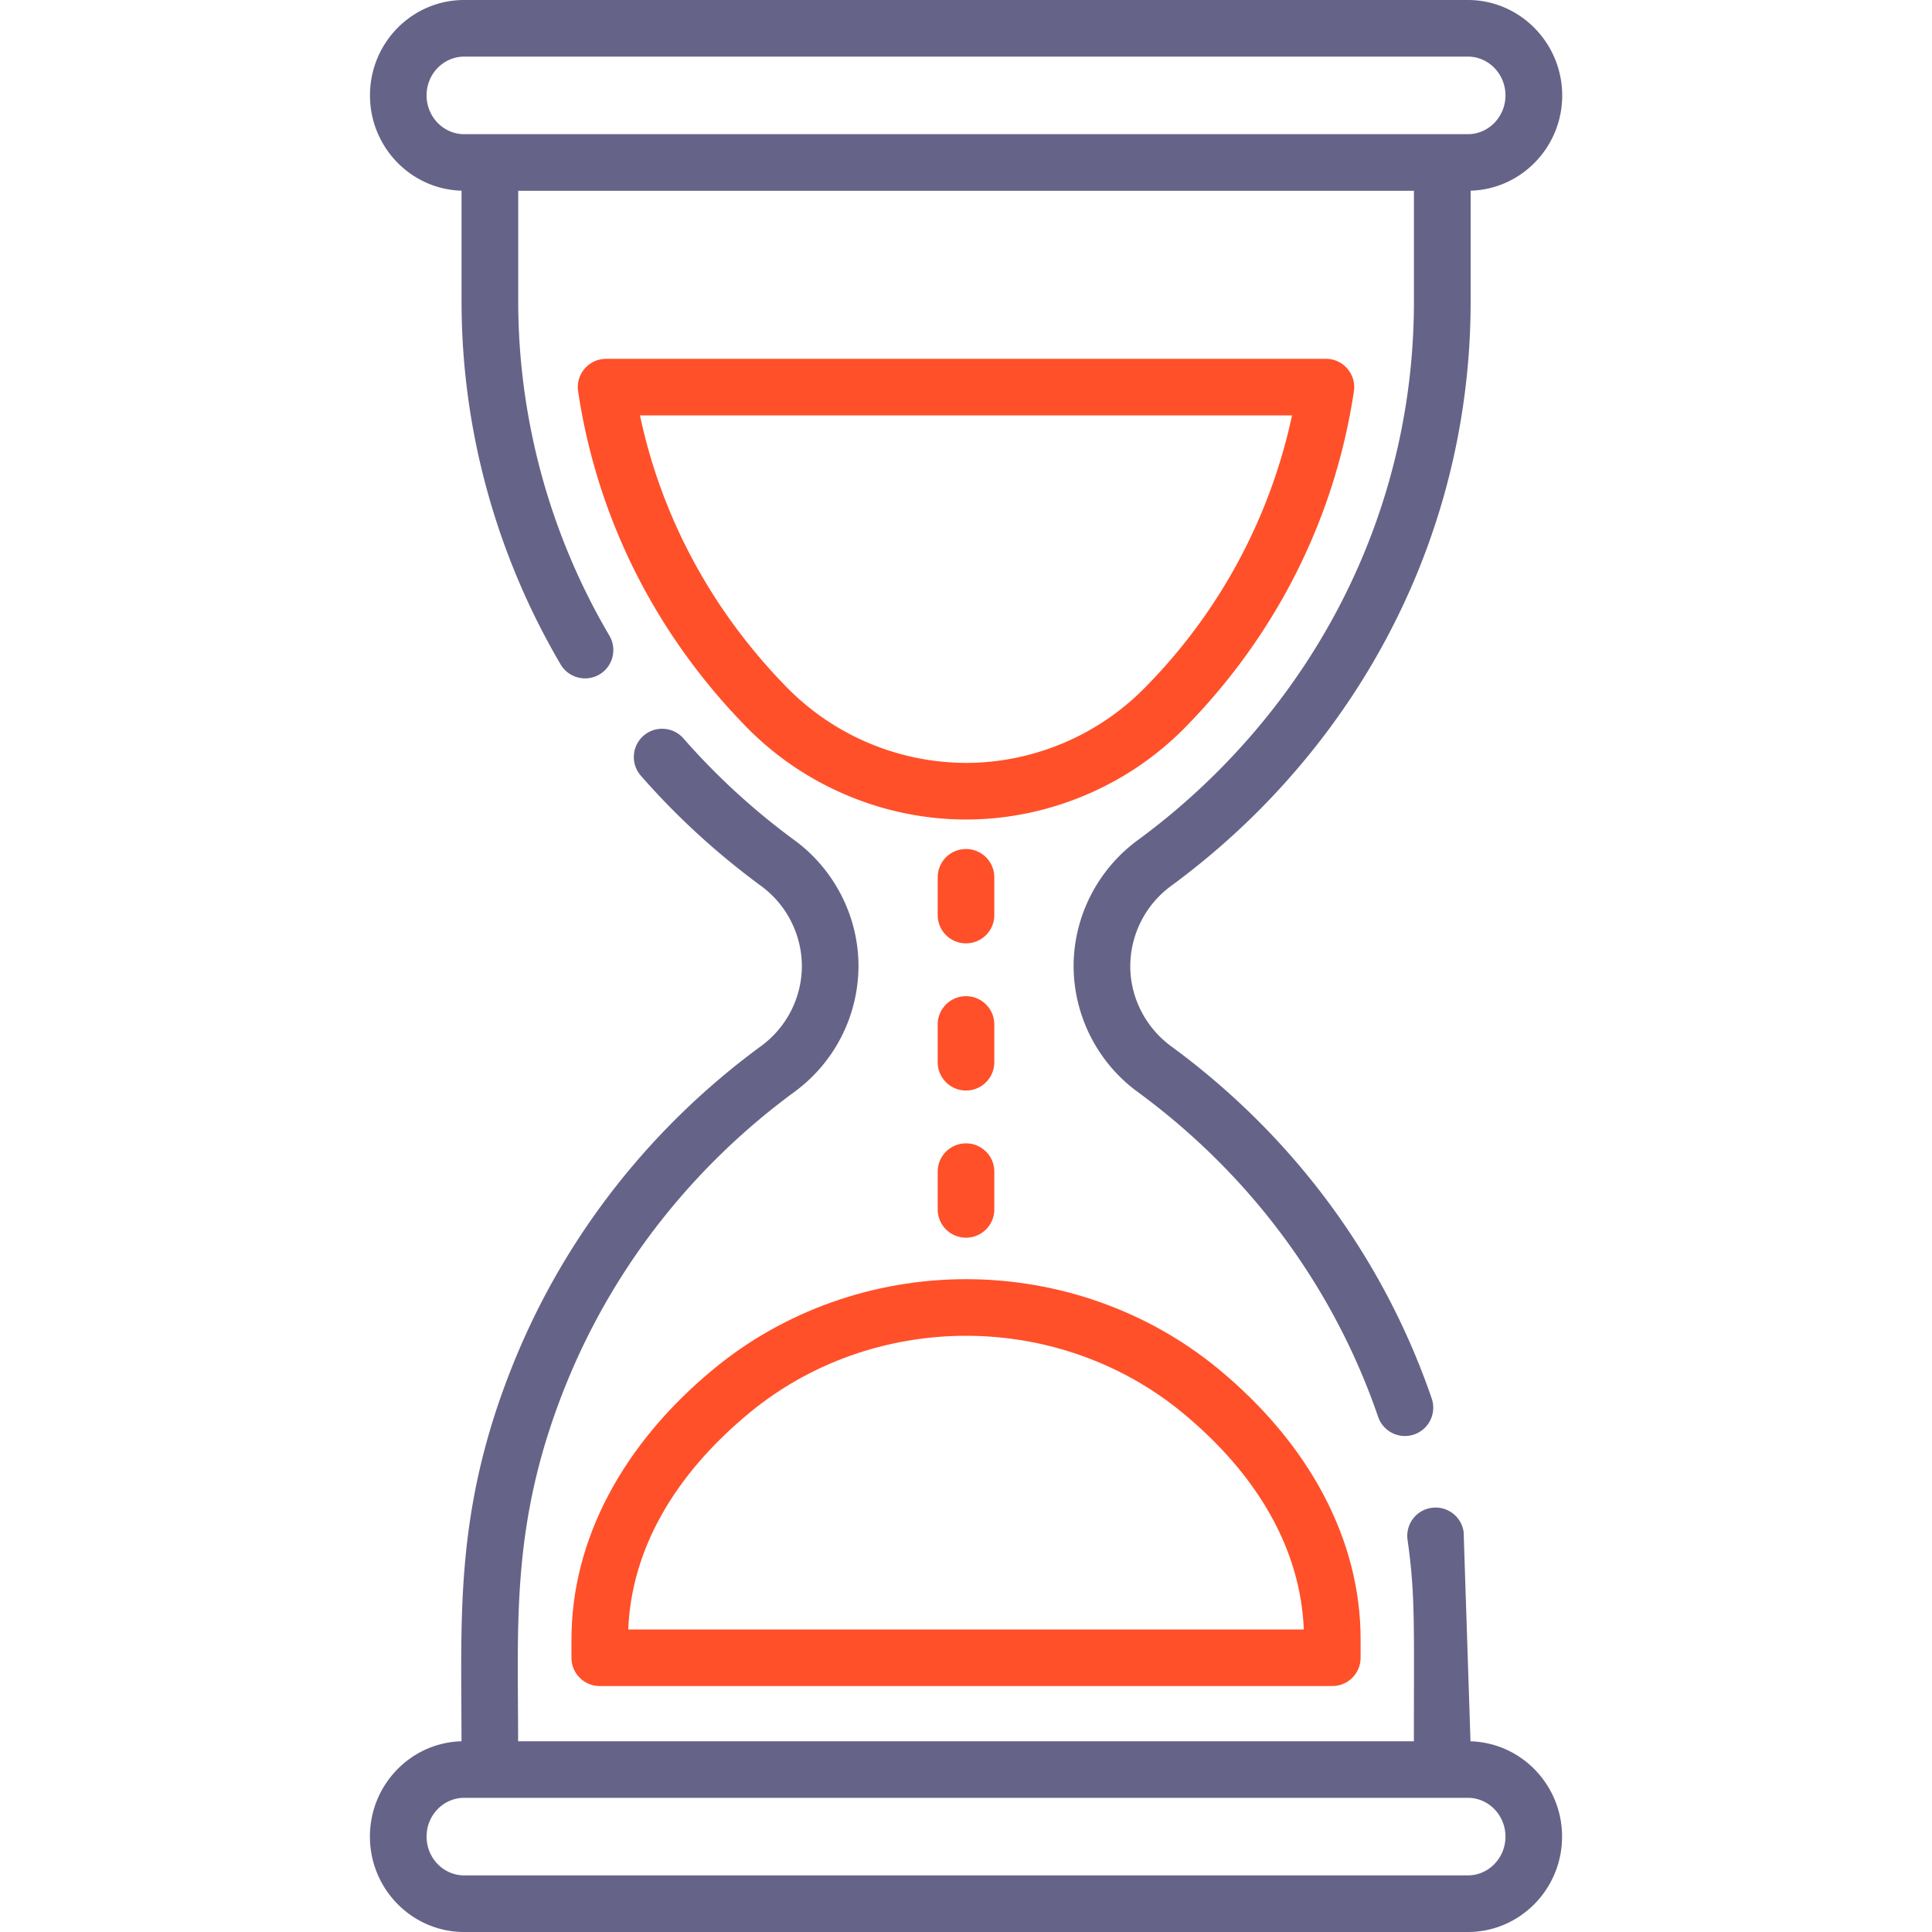
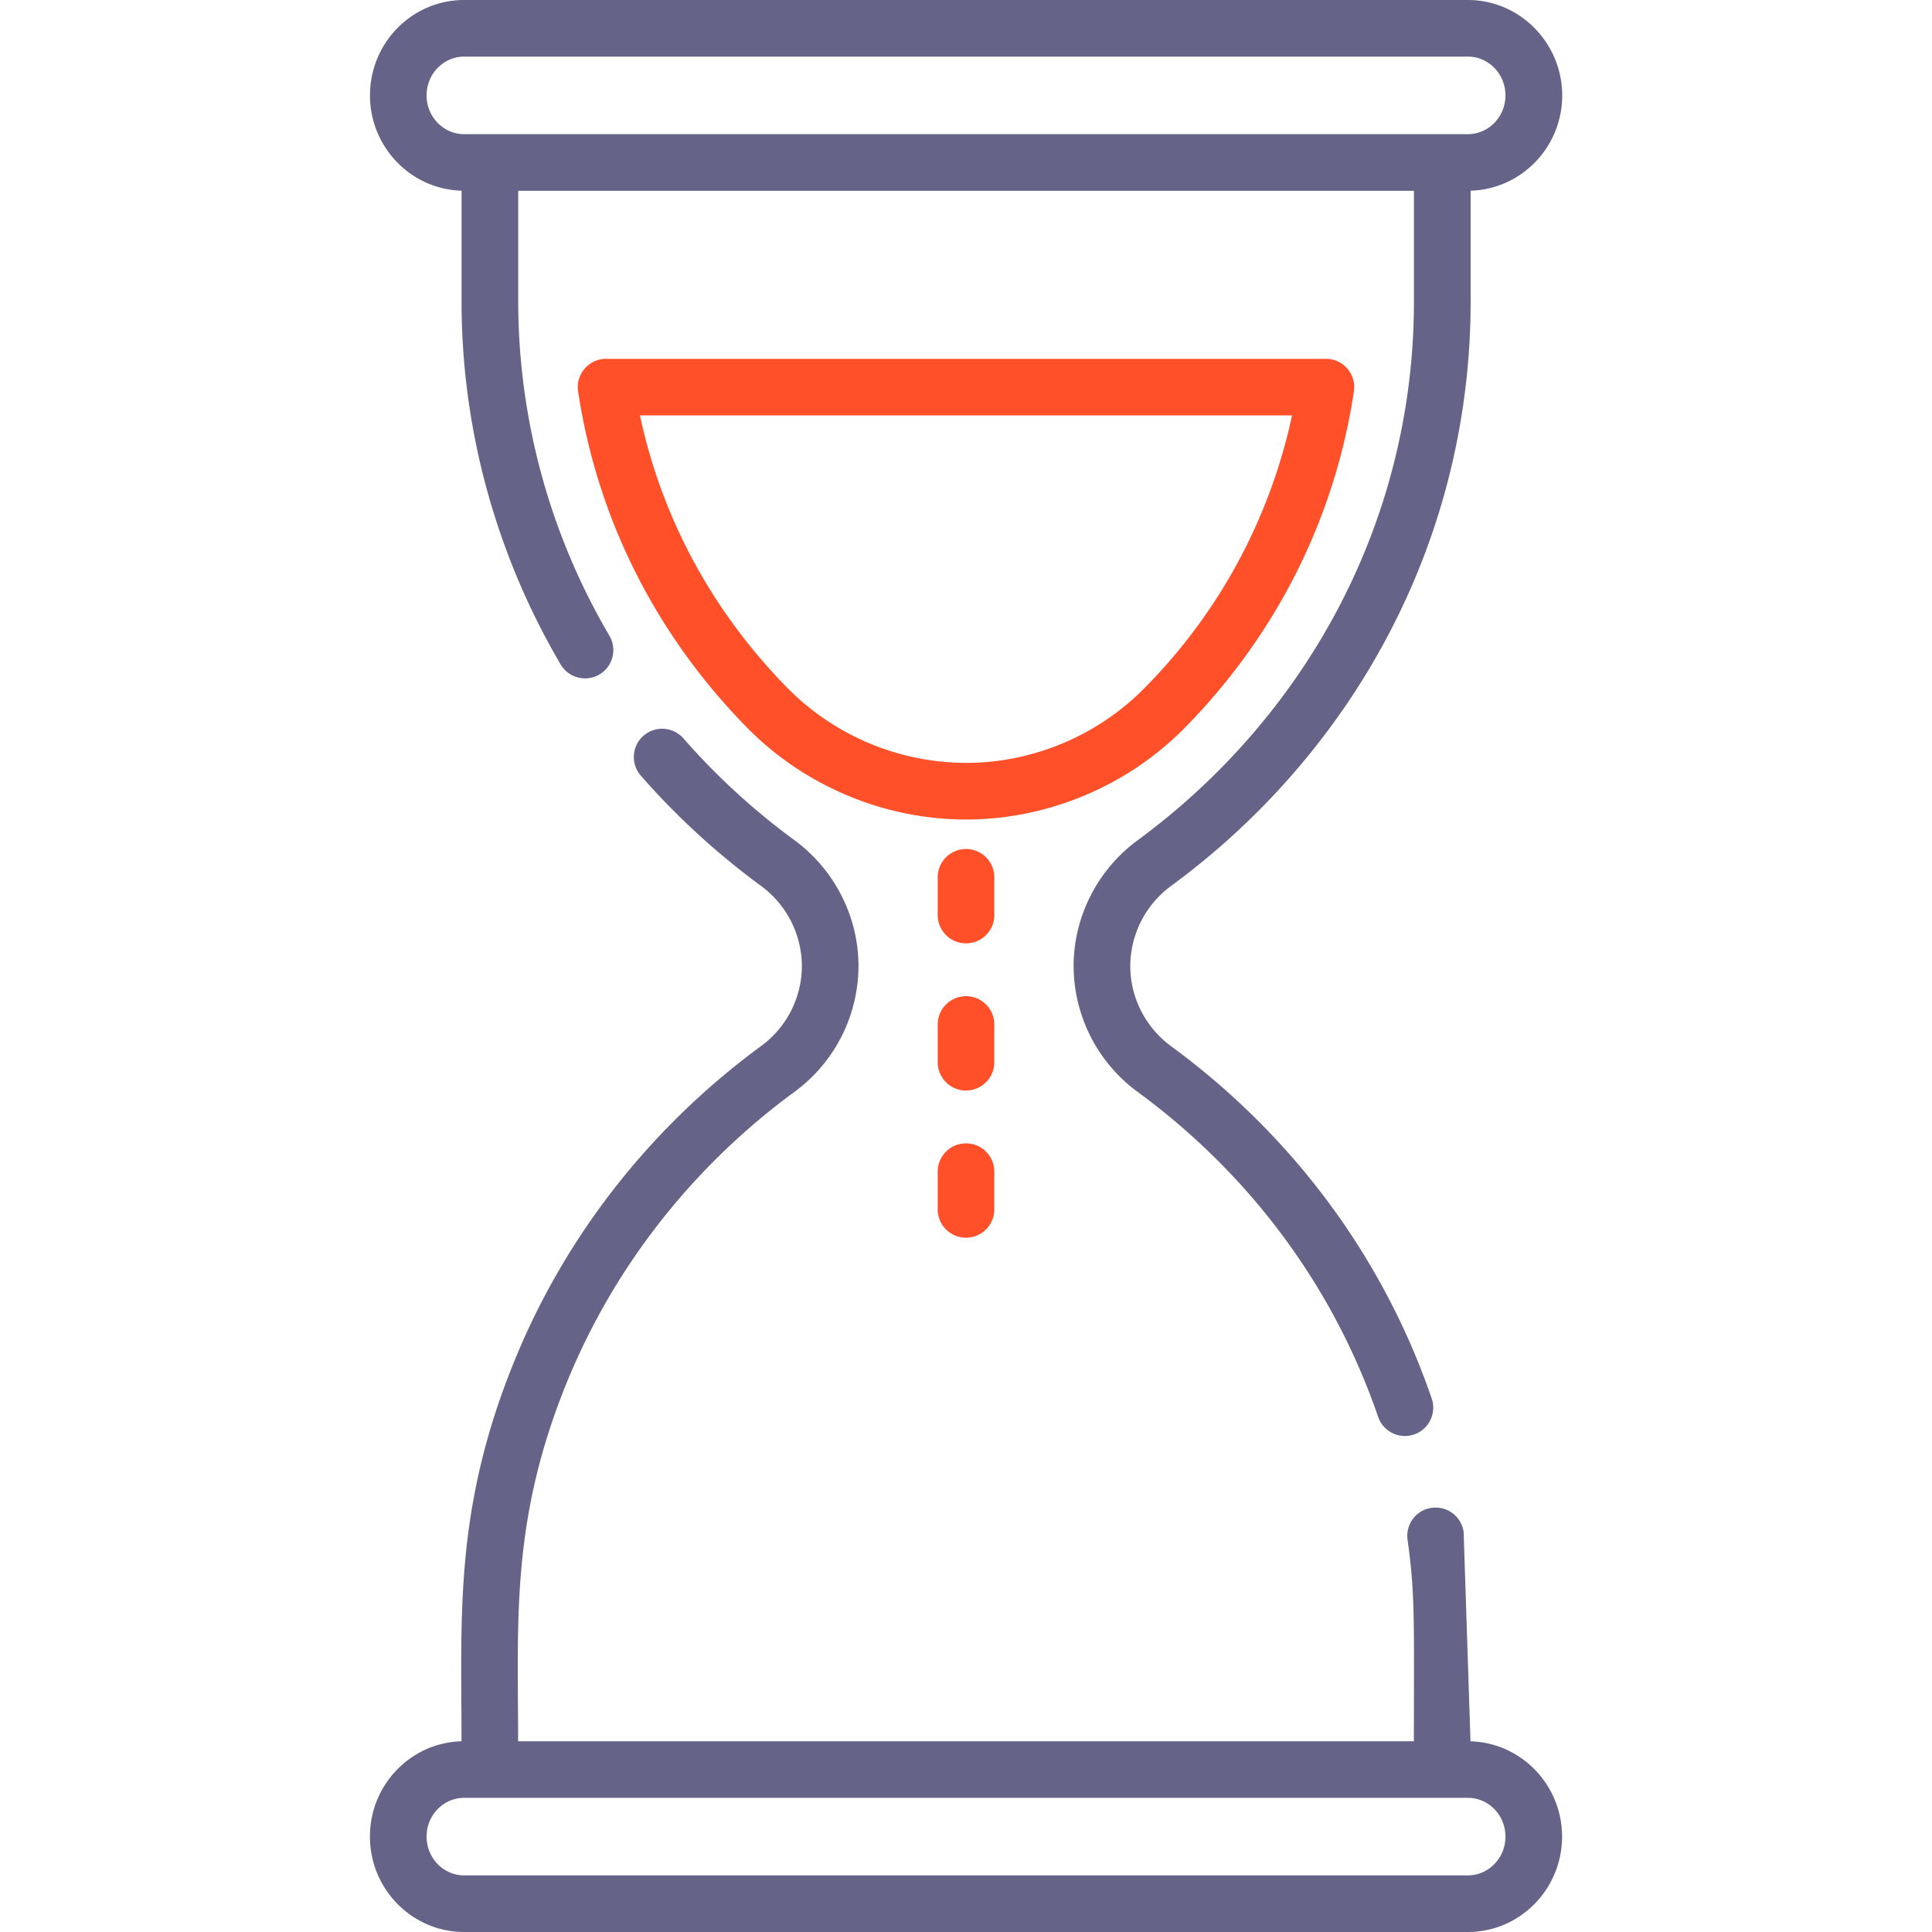
<svg xmlns="http://www.w3.org/2000/svg" width="40" height="40" fill="none">
-   <path d="M11.831 33.939v.383c0 .324.262.586.586.586h15.167c.324 0 .586-.262.586-.586v-.383c0-2.046-1.049-4.036-2.954-5.604-1.451-1.194-3.303-1.851-5.215-1.851s-3.765.657-5.215 1.851c-1.905 1.568-2.954 3.558-2.954 5.604zm3.699-4.699c1.241-1.022 2.829-1.584 4.47-1.584s3.229.563 4.471 1.584c1.588 1.307 2.457 2.857 2.523 4.496H13.007c.066-1.639.935-3.19 2.523-4.496z" fill="#FF5029" />
  <path d="M9.556 3.948v2.295c0 2.63.709 5.228 2.051 7.513.164.279.523.372.802.209s.372-.523.209-.802a13.68 13.68 0 0 1-1.889-6.92V3.95h18.545v2.294c0 3.626-1.426 7.064-4.015 9.681a14.33 14.33 0 0 1-1.705 1.471c-.831.61-1.326 1.584-1.326 2.606a3.24 3.24 0 0 0 1.322 2.602c2.336 1.713 4.059 4.041 4.983 6.731.084.243.311.396.554.396a.59.59 0 0 0 .191-.032c.306-.105.469-.439.364-.745-1.003-2.917-2.869-5.44-5.398-7.295-.528-.388-.843-1.007-.843-1.658a2.07 2.07 0 0 1 .848-1.661 15.57 15.57 0 0 0 1.845-1.591c2.807-2.837 4.354-6.568 4.354-10.505V3.948c1.05-.03 1.896-.903 1.896-1.973C32.341.886 31.466 0 30.39 0H9.611C8.531 0 7.66.885 7.66 1.975c0 1.07.846 1.944 1.896 1.973zm.055-2.776H30.39c.43 0 .779.36.779.803s-.35.803-.779.803H9.611c-.43 0-.779-.36-.779-.803 0-.451.356-.803.779-.803zm20.834 34.88l-.142-4.335c-.045-.32-.34-.543-.662-.499s-.544.341-.499.662c.161 1.148.131 1.716.131 4.171H20h-9.273c0-2.539-.159-4.623 1.049-7.527.976-2.345 2.592-4.392 4.675-5.92A3.24 3.24 0 0 0 17.774 20c0-1.022-.496-1.996-1.326-2.605a14.29 14.29 0 0 1-2.298-2.107c-.213-.243-.583-.268-.827-.055s-.268.583-.055.827c.738.844 1.575 1.611 2.487 2.281A2.07 2.07 0 0 1 16.602 20a2.06 2.06 0 0 1-.844 1.657c-2.256 1.655-4.007 3.872-5.064 6.414-1.297 3.118-1.139 5.339-1.139 7.98-.502.014-.972.219-1.328.581-.366.373-.568.867-.568 1.393 0 1.089.875 1.975 1.951 1.975h20.78c1.076 0 1.951-.886 1.951-1.975 0-1.07-.846-1.944-1.896-1.973zm-.055 2.776H9.611c-.43 0-.779-.36-.779-.803 0-.45.355-.803.779-.803H20h10.39c.43 0 .779.36.779.803s-.35.803-.779.803z" fill="#666388" />
  <path d="M20.586 18.164c0-.324-.262-.586-.586-.586s-.586.262-.586.586v.781c0 .324.262.586.586.586s.586-.262.586-.586v-.781zM20 25.625c.324 0 .586-.262.586-.586v-.781c0-.324-.262-.586-.586-.586s-.586.262-.586.586v.781c0 .324.262.586.586.586zm0-5c-.324 0-.586.262-.586.586v.781c0 .324.262.586.586.586s.586-.262.586-.586v-.781c0-.324-.262-.586-.586-.586zm8.031-12.523c.053-.354-.221-.673-.579-.673H12.549c-.358 0-.633.319-.58.673.395 2.628 1.604 5.035 3.497 6.962 1.188 1.209 2.841 1.903 4.534 1.903s3.346-.694 4.534-1.903c1.893-1.927 3.102-4.334 3.497-6.962zM20 15.795a5.22 5.22 0 0 1-3.698-1.552c-1.555-1.583-2.602-3.522-3.052-5.642h13.5a11.4 11.4 0 0 1-3.052 5.642c-.969.987-2.317 1.552-3.698 1.552z" fill="#FF5029" />
</svg>